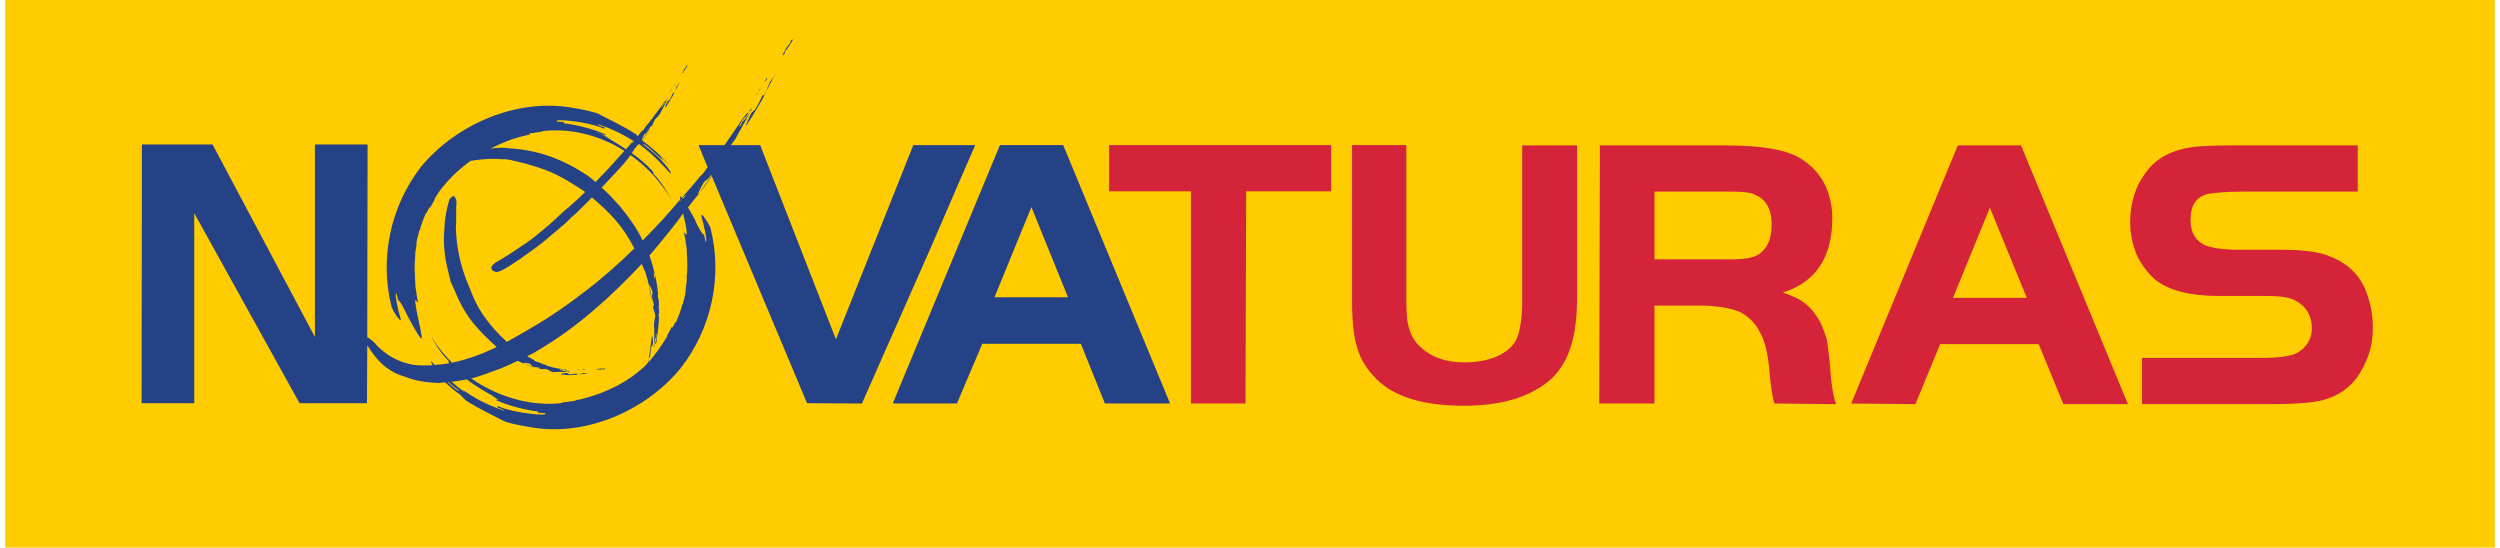
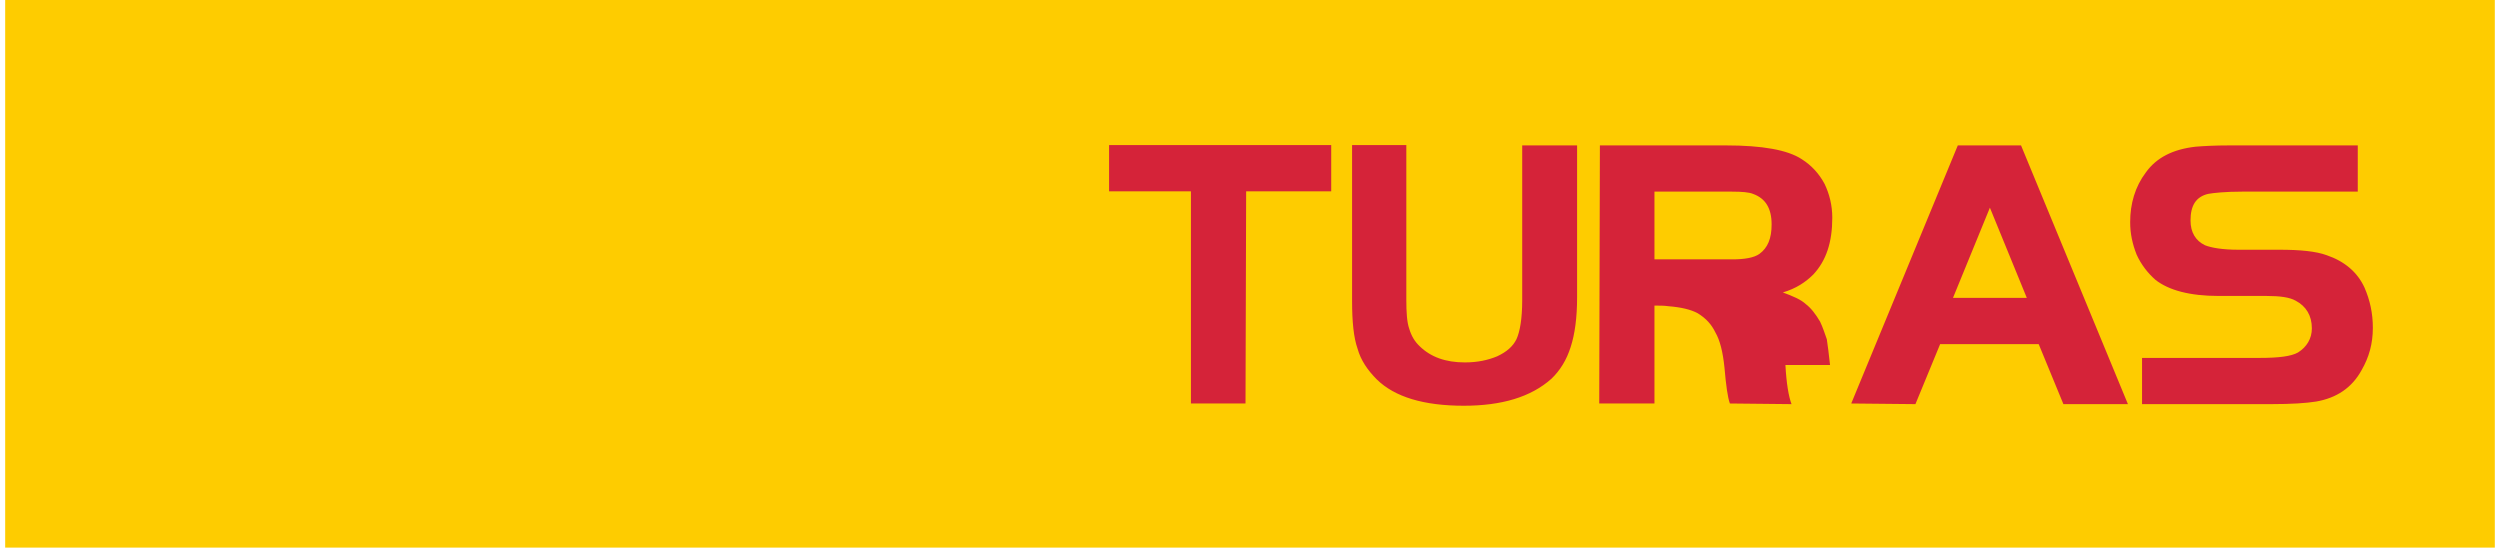
<svg xmlns="http://www.w3.org/2000/svg" width="210" height="46" viewBox="0 0 775600 170600" shape-rendering="geometricPrecision" text-rendering="geometricPrecision" image-rendering="optimizeQuality" fill-rule="evenodd" clip-rule="evenodd">
  <path fill="#fecc00" d="M0 170600h775600V0H0z" />
-   <path d="M237400 24100l-1000 1600 700-700c200-300 300-600 300-900zM58900 66400v59200H42500l100-80600h22000l31900 60000V45000h16400l-100 60100c400 100 1100 600 2300 1700 2700 3400 8100 6700 13600 7000 1600 100 3000 0 4500 0-700-1100-700-1500-200-1000l800 900c1600-100 3000-300 4500-500-300-500-200-600-100-700-2800-2800-4300-5500-6200-9000 1900 3500 4400 6700 7200 9500 4800-1000 9400-2700 13900-4900-5300-4900-8800-8300-12000-15100-500-1300-1800-4100-2300-5200-1100-4700-1900-7100-2100-11900-200-2700 200-4000 200-6200 200-1800 500-4400 1500-7600 200-100 1600-2500 2200 700-200 2300 0 6100-200 8500 300 6700 1600 12100 4200 18200 1200 3300 2600 6100 4200 8500 2300 3300 4700 6000 7500 8500 2500-1400 5000-2800 7500-4300 6400-3700 11800-7500 16400-11100 5100-3800 10600-8600 15800-13700-3600-7100-7500-11000-13200-15900-1200 1200-2300 2400-3600 3600l-1200 1200-1700 1500-1600 1600c-2100 1800-3700 3100-5300 4500-1300 1100-2600 2200-4400 3500-1500 1100-2600 1800-3400 2400s-1400 1100-1900 1300l-2200 1500c-2300 1500-4000 2300-4600 2100-100 0-1200-200-1400-1000-200-500 200-1100 1100-1800 2000-1100 5600-3400 8500-5400 3400-2100 5900-4500 8500-6600 1900-1600 3700-3600 5900-5300 1700-1500 3500-3100 5200-4800-1400-1000-4400-2800-5500-3500-5000-2900-7800-3800-13300-5400-3100-600-4600-1400-7300-1300-2200-200-5300-200-9500 500h-100c-1900 1400-3700 2900-5300 4400-2000 2100-4100 4200-6000 7600l200 100c-200-100-1000 1700-1500 2500l-200-100c-100 0-500 900-900 1700h-200c-700 1800-1600 3600-1900 5500h-200c-100 1000-900 2800-800 3800h-200c100 0 200 0 100 1000-600 2900-300 3900-400 3900-400 2900 200 8800 100 8800 400 2000 300 3000 900 4900-400 100-1200-1800-900 200 400 4000 3100 13200 1400 10600-700-800-3900-6500-4300-7500-500-1000-2000-4100-2500-4000-300-1100-500-2200-600-2200-500 100 600 5700 1400 7900 200 1100-600 200-1300-800 0 0-700-1000-1500-2700-3900-15300-300-31500 9100-43700 10900-13200 29900-21600 47400-18400 3200 500 7000 1400 7800 1800 3100 1700 7300 3500 12100 6600-100 0 0 200 200 400l300-300 900-1100 100-100h-100 100-100l300-200c300-100 500-500 800-900l100-300h100s700-1000 1100-1300l100-200 100-100 500-700s100 0 100-100h100c100-100 100-200 100-200 200-100 200-200 200-300v-100c100 0 3600-4700 3500-4700 0 0 500-600 900-800l200-200s-100 300-200 400c-800 1500-1400 2800-2000 3800l-200 500s-100 100-300 200v200l-200 200-1000 1000c-200 200-300 600-500 1000s-300 800-600 1200h-100c-100 0-200 0-300 200l-300 500-800 1200c-100 200-200 300-400 400s-400 200-500 400c-200 400-600 1200-700 1600l200-200 1500-2000s500-800 800-1200l200-200h-100 100c-600 1000-1400 2200-2500 3600l-100 100c2700 2000 6100 4900 8300 7500-800-700-1600-1600-2400-2400-800-700 1300 1900 500 1100-1600-1500-4000-3900-5900-5100l-100 200c2600 2000 4300 3400 6500 5900s2500 3700 1700 2900c-2600-3000-6200-6600-9600-9000l-100 100c100 100 100 100 0 200 900 600 2700 1900 3500 2700-1200-1000-2400-2000-3600-2800l-1100 1300-800 1300-100 100c2200 1500 4400 3400 6300 5400 600 800 500 900 400 1000 2800 2800 4200 5500 6100 9000-3200-5900-7800-11000-13200-14800-600 800-1200 1700-2000 2600-2000 2300-4200 4500-6300 6800l-700 700c2100 1900 3900 3800 5500 5600 2900 3500 5400 7000 7300 10900 4300-4300 8300-8700 11700-12800-100-900 0-1300 500-500l3500-4000-1000 1700-600 300c-100 300-200 700-500 1100-400 200-900 600-1300 1000l200 200c400-400 800-800 1100-1200 500-300 900-600 1300-900 700-300 500-1400 1400-1800-900 400-700 1500-1400 1800-400 300-800 600-1300 900 300-400 400-800 500-1100l600-300 1000-1700 1900-2300 200-200-100 100 400-500c600-400 1100-1100 1600-1900l500-700v-100l-2800-6800h8100c2100-3000 4200-6100 6400-9300 100 0 1600-1700 2200-2200l-500 900c-200 0-300-100-700 300l-300 900c-1200 900-1900 2300-2600 3600l600-400c400-700 400-900-200-300 1300-1300 2300-2600 3200-4100-1300 2600-2900 5300-4200 7700-300 100-500 100-800 100 400-400 900-1000 1300-1500-400 500-900 1100-1300 1500 300 0 500 0 800-100l-500 1000-1000 1300-400 600h9100l23600 60500 24100-60500h19300l-6500 14900-6500 15100-22300 50500-17100-100-29700-70800c-1100 1700-2300 3500-3800 5300-1000 1300-2300 2800-3600 4500 1100 1800 2300 3900 2500 4600 400 1000 2000 4000 2500 3900 300 1100 400 2200 600 2200 500-100-700-5700-1400-7800-200-1200 600-300 1200 700 0 0 800 1000 1600 2700 3900 15300 300 31500-9200 43700-10800 13300-29800 21700-47300 18400-3300-500-7000-1400-7800-1800-3100-1700-7300-3500-12100-6600 100-100-800-800-1600-1700-1500-1000-3100-2400-4700-3800l-1800 200c-5800-200-7800-900-12600-2600-3400-1500-6200-3400-9700-9000l-100-200-100 18100H91700L58900 66400zm270700-21200h-19700l-33400 80500h20000l7900-18600h30700l7500 18600h20300l-33300-80500zm-21400 47400l11500-28100 11400 28100h-22900zm-88300-38200l100 300c-1100 1700-2200 3200-3600 5200-1500 1800 400-1600 1200-3000 300-600 1400-1000 1700-1600l600-900zm-26500-7900c-1900-1300-3700-2300-4800-3000-900-600-1700-1300-4600-2300l2900 1000c100-100 100-300 100-300-3700-1700-8800-3000-13000-3500 0 0 100-300 100-400l-2100-100c-2100-1100 9700-100 14600 2200l200-400-2000-700v-300c4100 1400 7600 3100 10900 5200l-300 300-2000 2300zm2400-2500l100 100c-200 200-400 400-600 500 100-300 300-500 500-600zm-44600 2300c3500-1800 7200-3300 11000-4100 1000-200 1900-500 900-600l2900-400c1900-200 1000-400 2900-500 8500-600 16900 1800 24000 6300l-4400 4900c-1500 1600-3000 3200-4600 4800-700-600-1500-1300-2300-1900-7700-5100-15100-8000-24600-8600-1600-300-3700-200-5800 100zm59200 16000v300l-400 300c100-200 200-400 400-600zm800 4200c500 2100 1000 4200 1100 5700 200 2000-600 100-900 200 600 1900 500 3000 900 4900-100 0 500 5900 0 8800 0 0 200 1000-300 3900-100 1000 0 1000 100 1000h-200c100 1000-700 2800-800 3800h-200c-300 1900-1200 3700-1900 5600l-200-100c-400 800-800 1700-1000 1700l-200-100c-400 800-1200 2600-1500 2500l300 100c-1600 2800-4000 6100-6000 8400 0-500 0-900 100-1400 0-200 400 0 400-400 200-1000 100-1800 300-2700 0-400 600-900 600-1300 100-1000-300-3500-400-2000-200 2100-500 3400-700 5300l-500 2600c-400 500-700 900-1100 1200-4700 4400-11000 8000-19900 10200-900 200-2300 300-1300 400l-2900 400c-2000 100-1000 400-2900 500-9500 700-19100-2400-26900-7800 2400-600 4800-1500 9400-3200 1000-400 3000-1300 5100-2300 700 400 1400 700 2000 900 1400 700 2600 1300 3900 1500-1400-300-2300-900-3800-1500-1000-500 900-200 1600 0 300 100 500 700 800 800 700 300 1300 300 2000 400 300 0 100 400 300 400 1000 200 1800-100 2400 200l1100 600 800 200h500c-100-200-100-400-100-500l800 300-800-300c0 100 0 300 100 500 1300-100 2700 0 4000 0-700-200-1500-300-2200-700 300 100 300 200-100 200l-300-300c700 0 1400 0 2000 400h400c200 100 200 200 200 400h500c-300-300-1200-700-1200-700-1900-400-3800-500-5400-1200-100 0-200 100-400 0l-300-300-700-200-300-100c-200 0-200 100-100 200l200 200-200-200-300-300h-100 200l200 100h-100 300l-1600-600-400-100c-400-100-800-300-900-600l-300-100v100l-100-200-1100-600-900-200 900 200-600-300c1600-800 2900-1500 3800-2100 11700-6900 22300-16400 31900-26700 400 900 700 1700 1100 2500 500 1500 900 3100 1200 4400 400 2000 600 3700 1000 5400-300-1900-400-3300-900-5300-300-1300 700 800 1000 1800 100 300-300 1000-200 1400 100 900 500 1700 600 2600 100 300-300 300-300 500 200 1300 800 2300 700 3100-100 600-200 1200-300 1700l-100 1100 100 700c100-200 300-300 500-300-100 300-200 800-300 1100 100-300 200-800 300-1100-200 0-400 100-500 300 0 1700 100 3700-100 5500 200-1100 400-2100 800-3200-200 500-300 400-200-200l200-300c0 900 100 1900-400 2800v600c-100 300-200 200-400 300l-100 600c300-400 900-1700 900-1700 400-2800 700-5300 800-7800-100-200-200-300-200-600l200-600v-1100l-100-400c-100-200-100-200-200 0l-100 400c0-100 100-300 100-400l100-600v-300 300l100 600 100 200c-100-900 0-1700-100-2600l-100-500c-200-600-300-1200-100-1600v-400l-100 100v-200c0-600-100-1200-200-1900l-500-1200s100-300 100-400c-100-100-200-400-300-600l-200 1000c-100 400 600 800 300 1400 300-600-400-1000-300-1400l200-1000c-200-600-400-1400-300-2000 400 600 400 1300 300 2000 100 200 200 500 300 600 0 100-100 400-100 400l500 1200c-200-1200-400-2400-700-3700-500-2000-1000-3900-1700-5800l1900-2200c2900-3500 6500-7900 8600-10900zm-67400 51700c3000 2300 6100 4000 7700 4900 900 600 1600 1400 4600 2400l-2900-1100c-100 100-200 300-200 300 3800 1700 8900 3000 13000 3500v400l2100 100c2100 1100-9700 100-14600-2200l-200 400 2000 800v200c-6200-2100-11000-4800-16000-9000 1900-200 3200-500 4500-700zm-4500 700c800 800 2600 2000 3400 2600 0 100-100 200 800 900-1500-1000-3000-2200-4500-3500h300zm-1200 100c900 900 2000 1700 3200 2600l-100 200c-1100-700-2300-1700-3400-2800h300zm70100-92200s300-400 400-600l100-100v100c-100 100-100 200-200 300 0 0-200 300-300 300zm-600 1000zm0 0v-100l100-200-100 300zm-200 400s100-200 100-400h100v100h100l-300 300zm-400 700h-100l300-500 200-200-100 100 100-100-200 300-100 200-100 200zm700-1000l200-200h100l-200 100-100 100zm2500-2300h100-100l-500 800-1000 1900-600 1400-900 1400-1300 2200c-200 200-300 200-300 200-100 0 400-1300 700-1800 0-100 200-300 400-400 100-100 300-200 400-400l600-1200 300-600c100-200 200-200 300-200l200-100c200-300 300-800 400-1100 100-400 300-800 500-1100 0 0 500-600 700-900l100-100zm2600-5500l-200 400h-100c-300 700-700 1200-1100 1700l-200 200 200-100c0 100-100 300-200 400l-300 200c300-700 600-1400 1100-1900l200-400c100-200 200-200 300-100l200-400h100zm-300 400zm-8100 13000c100 0 300-200 300-200 200-200 200-300 200-300s-100 0-200 100h-100 100-100c600-500 1100-1100 1600-1900h-100s-100 0-200 100l-200 500c-500 300-800 800-1100 1300l-200 400zm-3800 4800v-100l-200 300 100-100 100-100h100-100zm-38700 73000l100 100c100 300 800-100 900 400-100-500-800-100-900-400l-100-100zm25400 3600l-400 100c-100-100-100-200-300-300l-400 200c-700-200-1300 0-2000 100l300 200c400 0 400-200 100-200 800 200 1500 100 2300 0l500-100h-100zm-9000 1800c-100 0-100-400-400-300-700 100-1300 300-2000 200-200 100-700-400-900-400-700 0-2600 300-1500 500 1500 200 2600 200 4000 100l3400-400h900c-400 0-800-100-1200-200-600-100-1300 400-2300 500zm400-1500l300 100-300-100c-100-100-100-200 100-200l200-100h-100l-100 100h-1200 700l400 200zm1900-200h-800l400 200c200 0 300-100 400-200zm65300-103500l-500 900c-200 0-300-200-600 200l-300 900c-1100 1100-1800 2500-2400 3800l600-400c400-800 300-900-200-400 1200-1300 2100-2700 2900-4100l100-100 400-800zm-9400 18000c-100 300-500-100-700 500-700 1400-1200 2600-2000 3800-200 600-1300 1100-1500 1700-700 1400-2300 5000-1100 3100 2000-2900 3000-4900 4600-7500 1100-2300 2200-4400 3400-6700l1100-1700c-500 700-1000 1500-1600 2200-900 1100-1100 2800-2200 4600zm-1200-1700c200-200 500-300 500-400l-500 400c-100 100-300 200-100-200l300-500-200 200-100 300-500 900c-300 300-600 800-900 1400 400-500 600-1000 900-1400l600-700z" fill="#254287" />
-   <path d="M665700 125900v-14400h36700c5900 0 9800-500 11900-1700 2700-1700 4300-4300 4300-7500 0-4000-1800-6900-5000-8600-1900-1100-5000-1500-9100-1500h-14900c-9100 0-15600-1800-19700-5000-2400-2100-4500-4800-5900-7900-1300-3300-2000-6500-2000-10100 0-5700 1500-11000 4900-15500 3300-4600 8400-7200 15500-8000 2400-200 6000-400 10600-400h39900v14400h-36000c-5300 0-8900 400-10600 700-3800 900-5500 3600-5500 8300 0 3700 1600 6300 4500 7700 2000 800 5500 1400 10300 1400h12800c6700 0 11500 500 14800 1700 5600 1900 9600 5300 11800 10100 1700 3900 2600 8000 2600 12500 0 5000-1200 9200-3500 13200-3000 5500-7800 8700-14200 9800-3100 500-7700 800-13900 800h-40300zM369400 59600h-25500V45200h69200v14400h-26500l-200 66100h-17000V59600zm67100-14400v48300c0 3800 200 6900 900 8900 700 2300 1700 4000 3300 5500 3400 3300 8000 5000 14000 5000 4000 0 7200-700 10100-1900 3000-1400 4900-3100 6000-5300 1100-2400 1800-6400 1800-12200V45300h17100v47300c0 6400-700 11500-2000 15500-1300 4100-3300 7300-6000 9900-6400 5700-15500 8400-27300 8400-12400 0-21500-2700-27100-8200-2900-2900-5000-6000-6000-9600-1200-3400-1700-8400-1700-14700V45200h16900zm132000 68500c-400-3600-700-6100-1000-8000-600-1700-1200-3600-2100-5500-1400-2400-2900-4300-4500-5500-1500-1400-3900-2400-7100-3600 4100-1200 7100-3200 9500-5600 4000-4300 5900-10000 5900-17700 0-3800-900-7400-2400-10500-1700-3200-4100-5800-7100-7700-4400-2900-12300-4300-23600-4300h-39300l-200 80400h17200V95200h13900c1500 0 3100 0 4400 200 3800 300 6900 1000 9100 2200 2600 1600 4300 3500 5500 6000 1400 2400 2300 6000 2800 10800 500 5700 1000 9400 1700 11300l19200 200c-900-2400-1600-6500-1900-12200zm-22000-34600c-1700 1200-4600 1700-8500 1700h-24200V59700h24200c3100 0 5300 200 6500 700 3900 1400 5800 4500 5800 9500 0 4400-1200 7300-3800 9200zm81500-33800h-19700l-33200 80400 20000 200 7700-18700h30700l7700 18700h20100l-33300-80600zm-21200 47500l11500-28100 11500 28100h-23000z" fill="#d52339" />
+   <path d="M665700 125900v-14400h36700c5900 0 9800-500 11900-1700 2700-1700 4300-4300 4300-7500 0-4000-1800-6900-5000-8600-1900-1100-5000-1500-9100-1500h-14900c-9100 0-15600-1800-19700-5000-2400-2100-4500-4800-5900-7900-1300-3300-2000-6500-2000-10100 0-5700 1500-11000 4900-15500 3300-4600 8400-7200 15500-8000 2400-200 6000-400 10600-400h39900v14400h-36000c-5300 0-8900 400-10600 700-3800 900-5500 3600-5500 8300 0 3700 1600 6300 4500 7700 2000 800 5500 1400 10300 1400h12800c6700 0 11500 500 14800 1700 5600 1900 9600 5300 11800 10100 1700 3900 2600 8000 2600 12500 0 5000-1200 9200-3500 13200-3000 5500-7800 8700-14200 9800-3100 500-7700 800-13900 800h-40300zM369400 59600h-25500V45200h69200v14400h-26500l-200 66100h-17000V59600zm67100-14400v48300c0 3800 200 6900 900 8900 700 2300 1700 4000 3300 5500 3400 3300 8000 5000 14000 5000 4000 0 7200-700 10100-1900 3000-1400 4900-3100 6000-5300 1100-2400 1800-6400 1800-12200V45300h17100v47300c0 6400-700 11500-2000 15500-1300 4100-3300 7300-6000 9900-6400 5700-15500 8400-27300 8400-12400 0-21500-2700-27100-8200-2900-2900-5000-6000-6000-9600-1200-3400-1700-8400-1700-14700V45200h16900zm132000 68500c-400-3600-700-6100-1000-8000-600-1700-1200-3600-2100-5500-1400-2400-2900-4300-4500-5500-1500-1400-3900-2400-7100-3600 4100-1200 7100-3200 9500-5600 4000-4300 5900-10000 5900-17700 0-3800-900-7400-2400-10500-1700-3200-4100-5800-7100-7700-4400-2900-12300-4300-23600-4300h-39300l-200 80400h17200V95200c1500 0 3100 0 4400 200 3800 300 6900 1000 9100 2200 2600 1600 4300 3500 5500 6000 1400 2400 2300 6000 2800 10800 500 5700 1000 9400 1700 11300l19200 200c-900-2400-1600-6500-1900-12200zm-22000-34600c-1700 1200-4600 1700-8500 1700h-24200V59700h24200c3100 0 5300 200 6500 700 3900 1400 5800 4500 5800 9500 0 4400-1200 7300-3800 9200zm81500-33800h-19700l-33200 80400 20000 200 7700-18700h30700l7700 18700h20100l-33300-80600zm-21200 47500l11500-28100 11500 28100h-23000z" fill="#d52339" />
</svg>